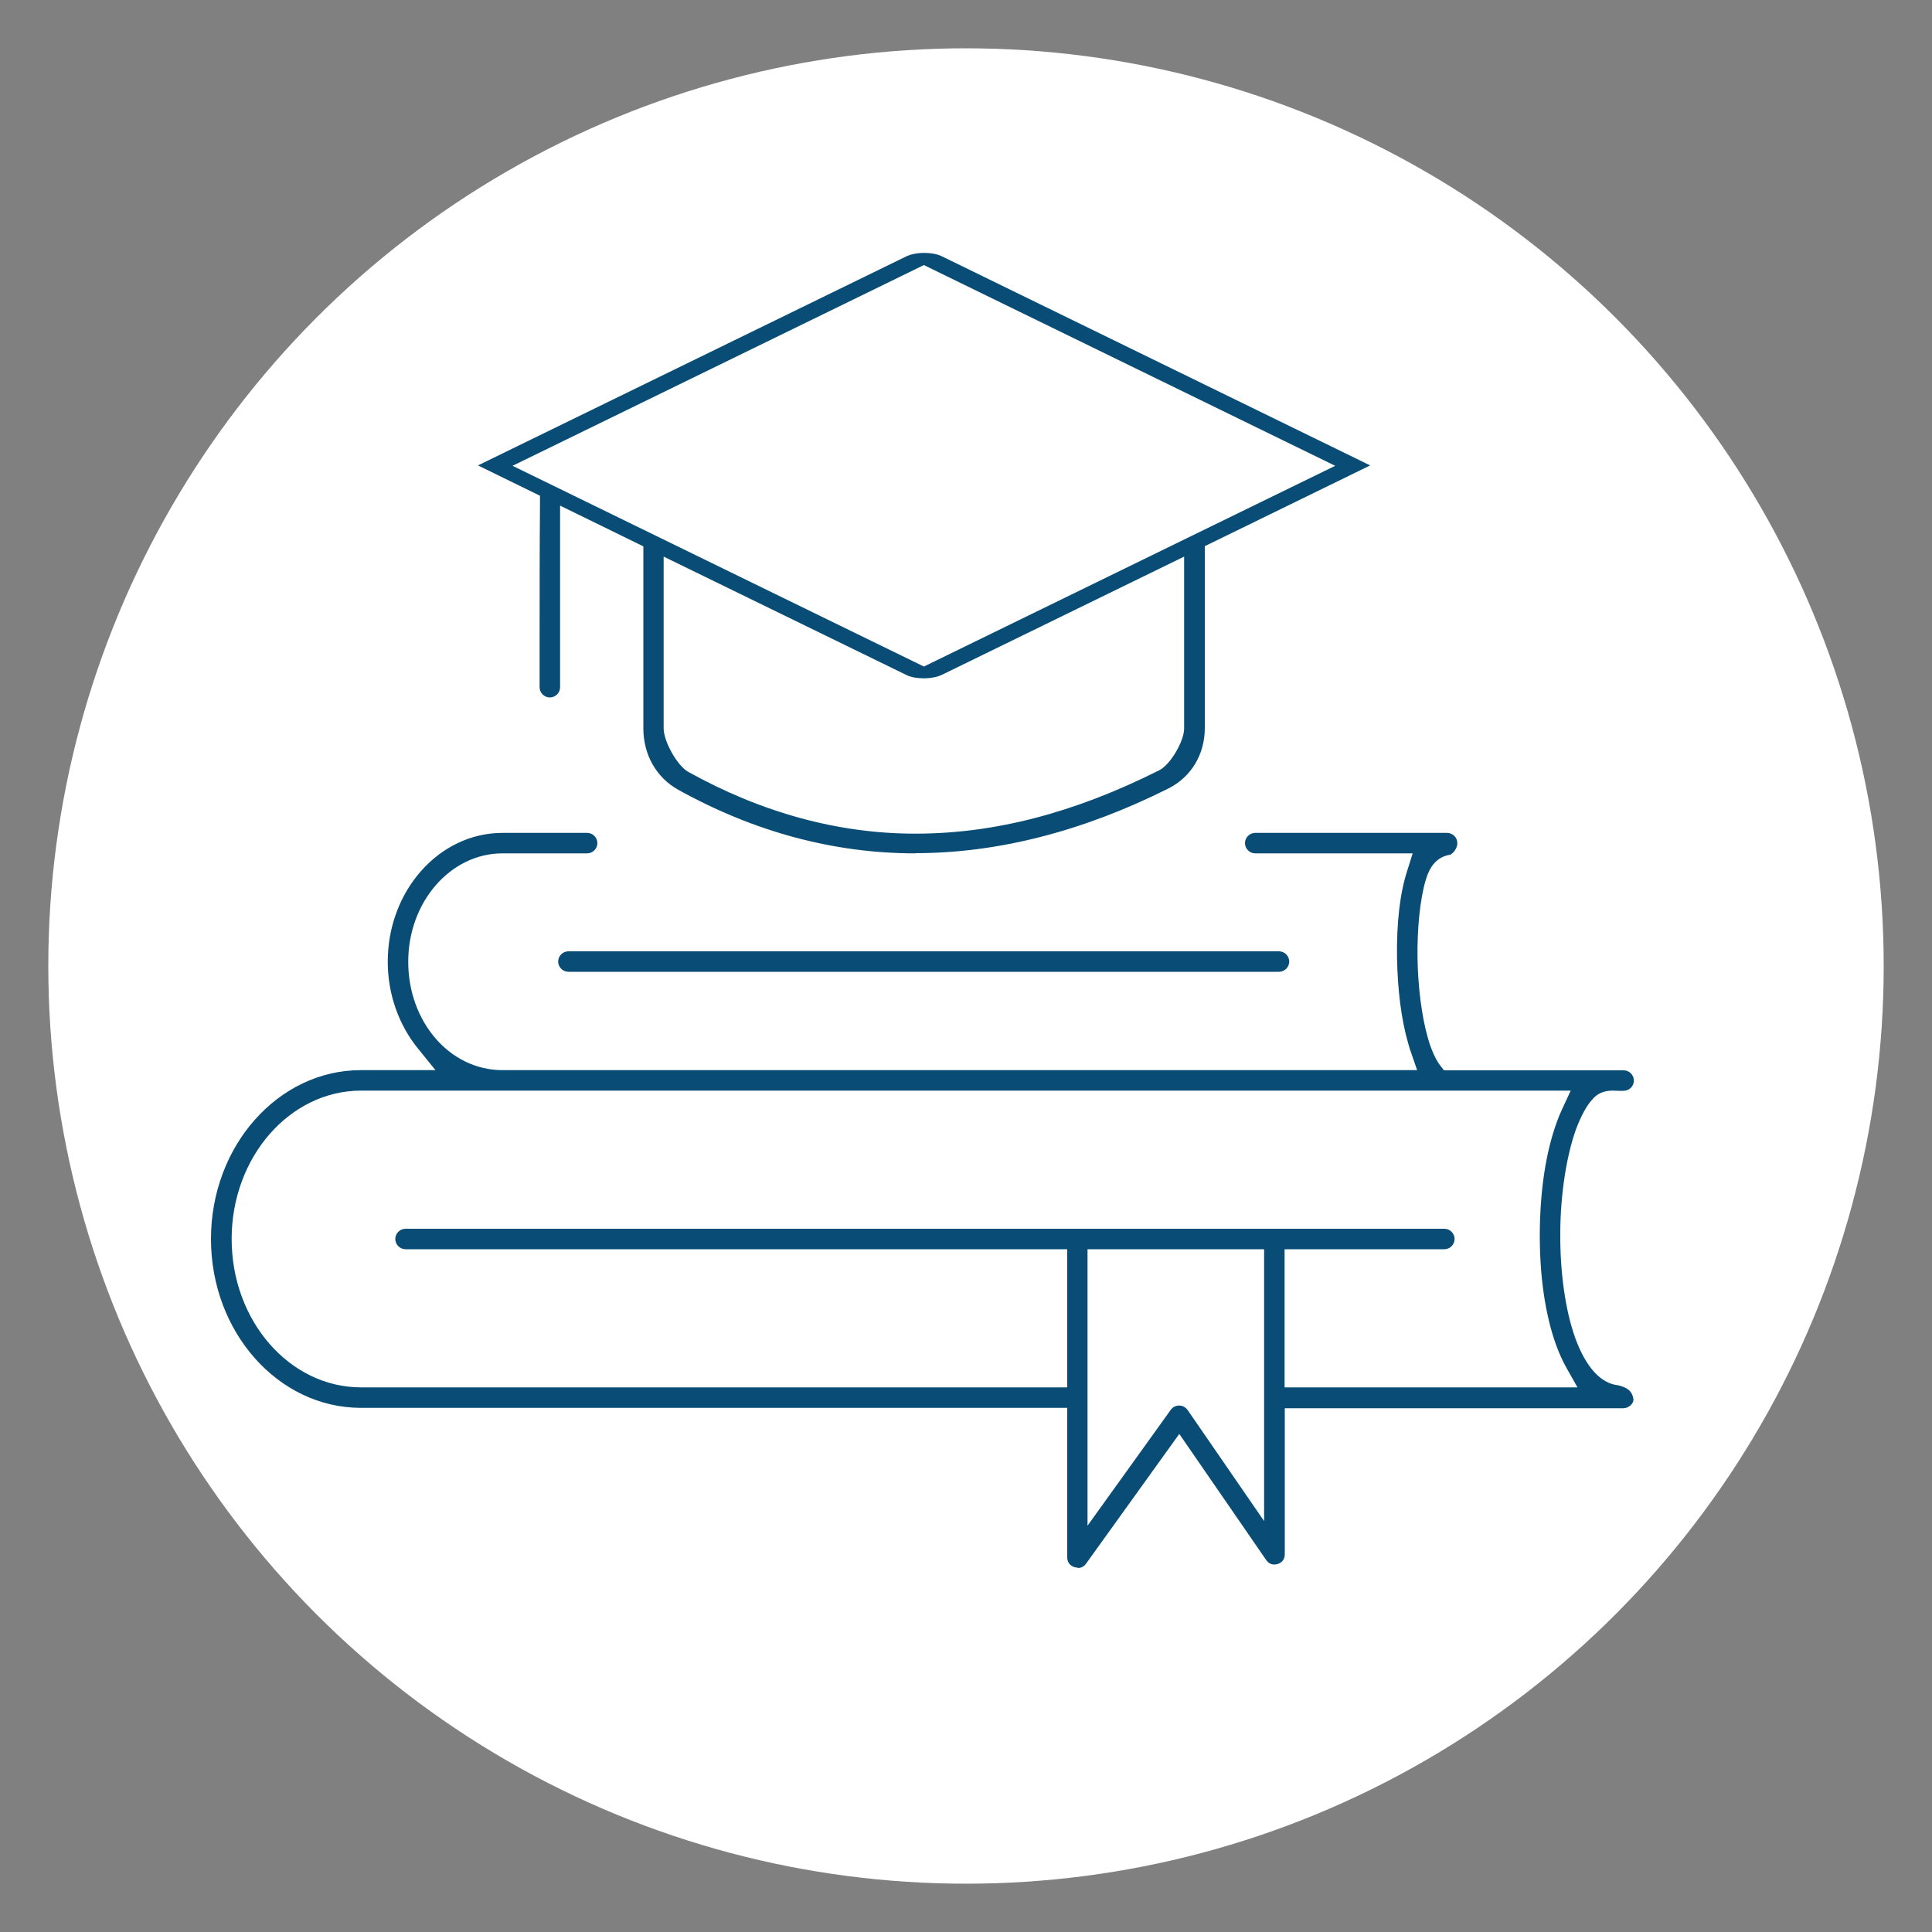
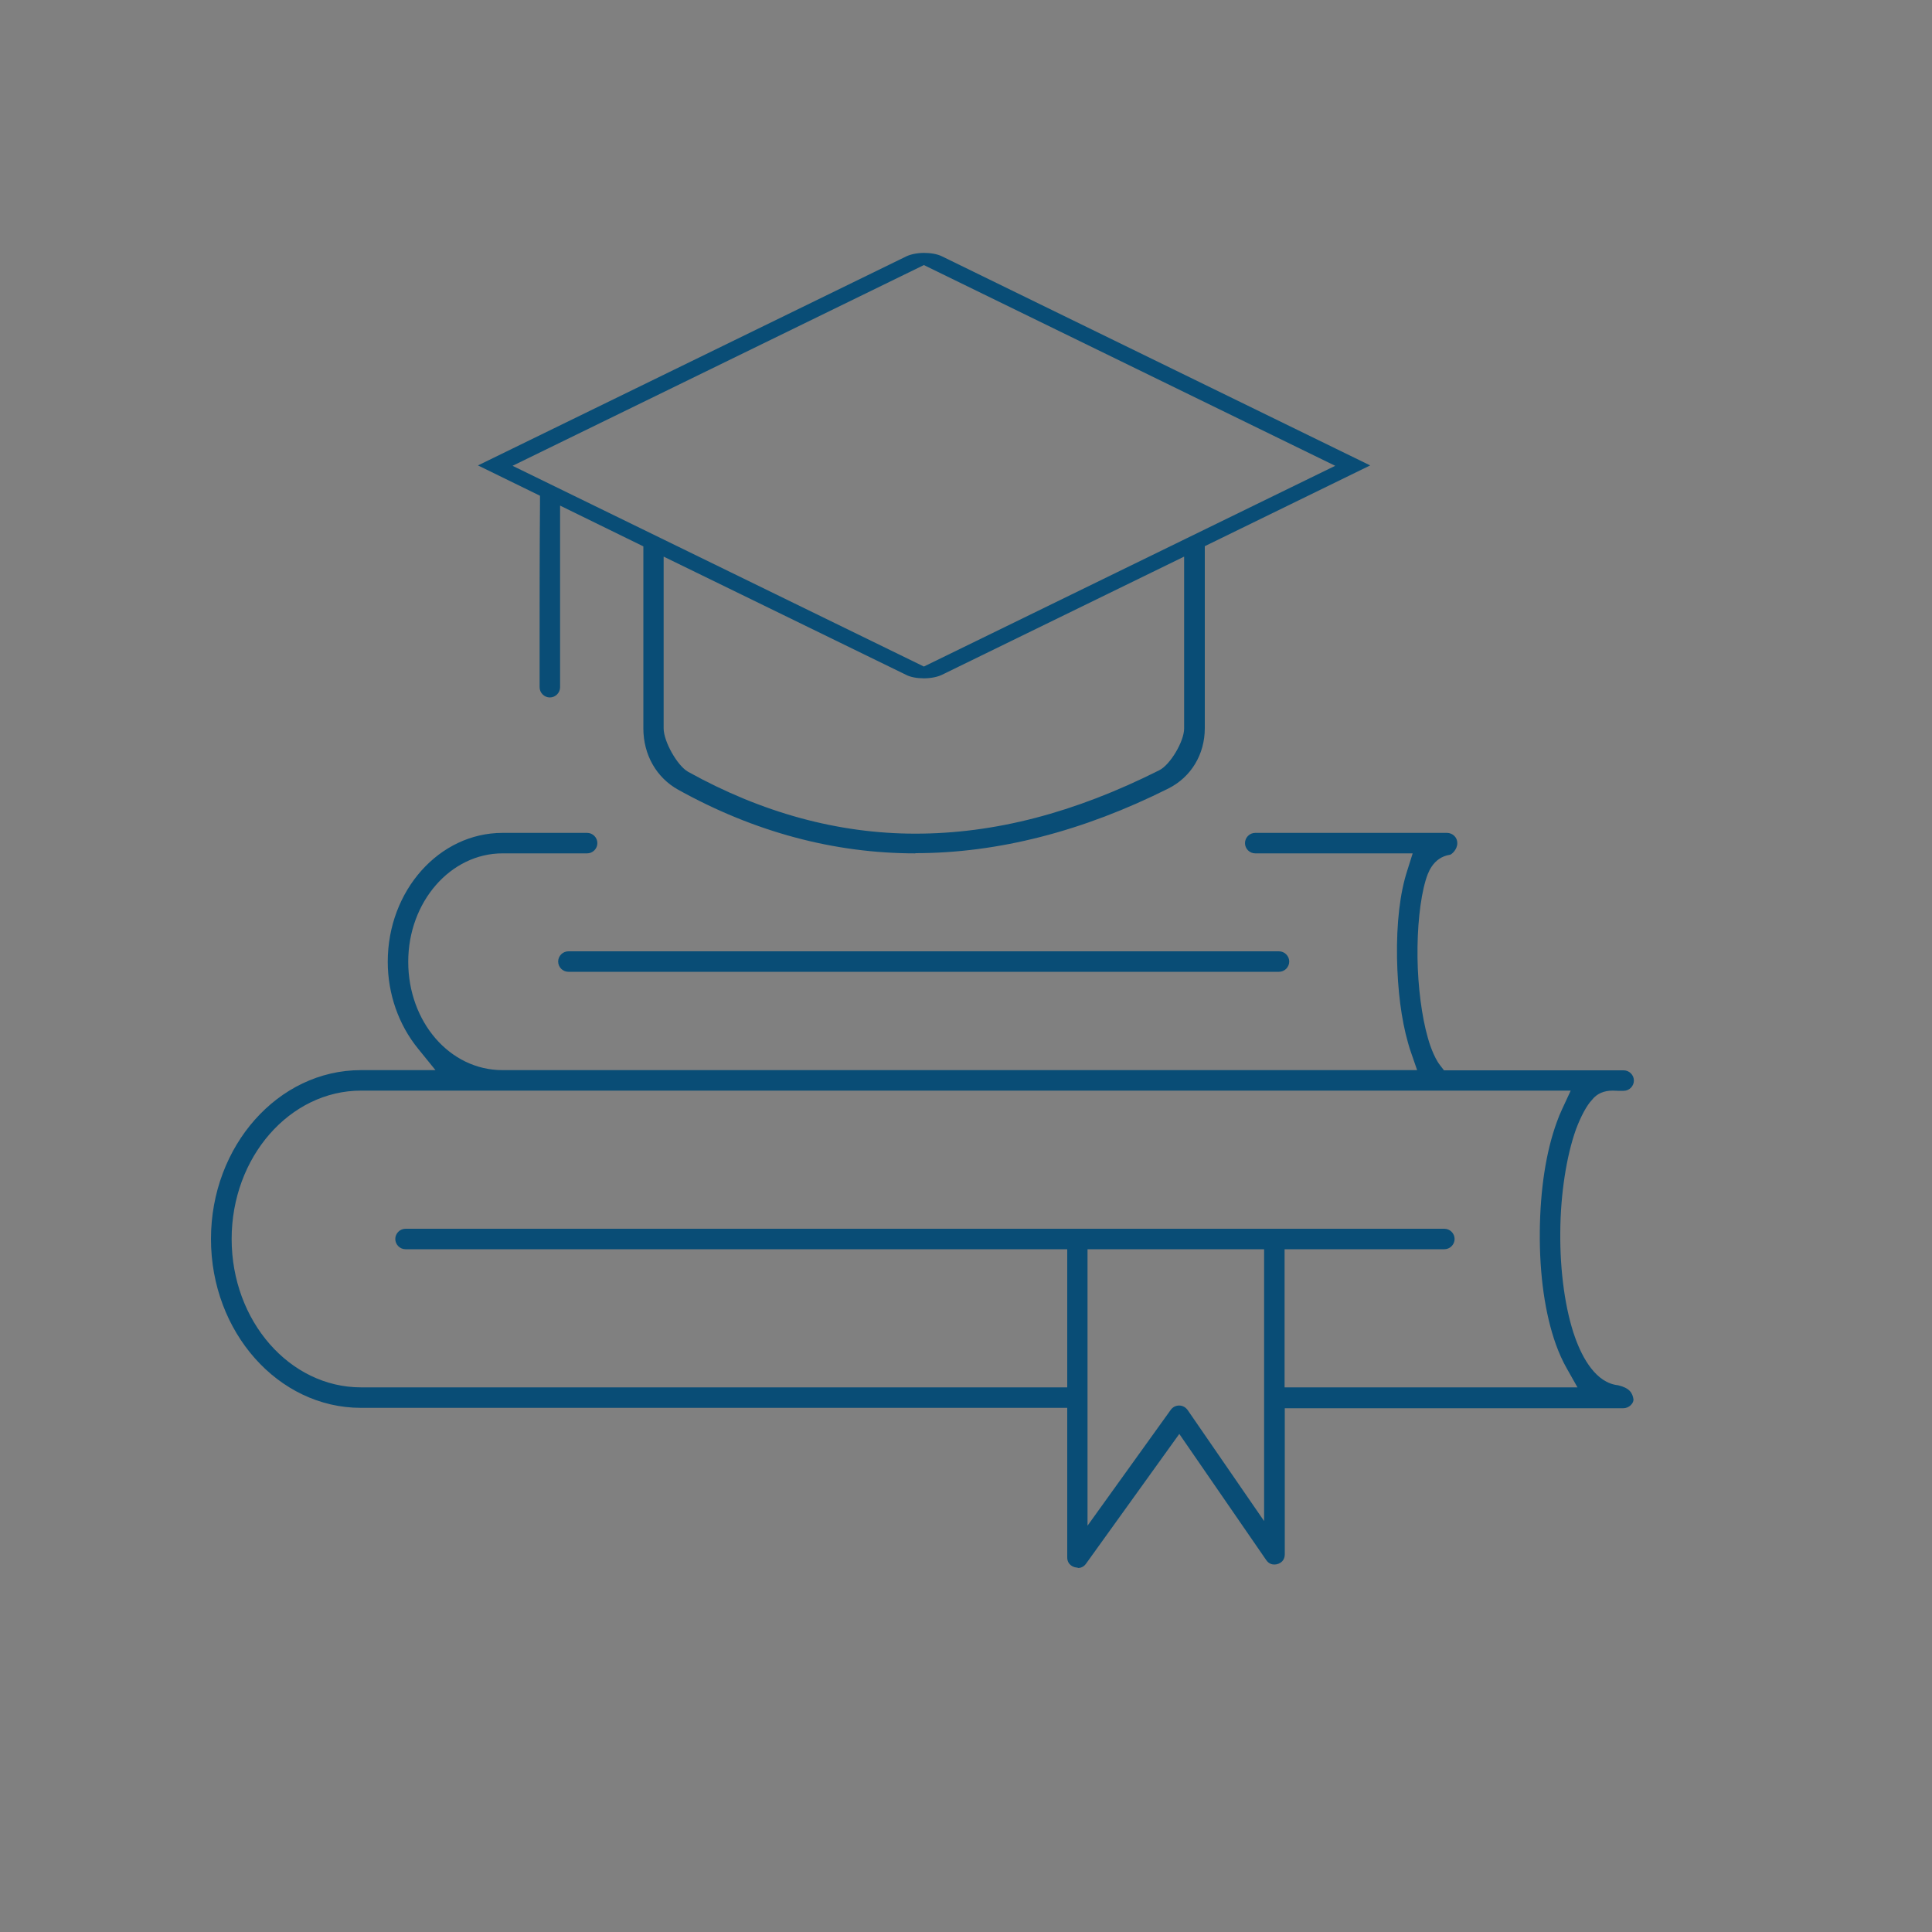
<svg xmlns="http://www.w3.org/2000/svg" version="1.1" viewBox="0 0 100 100">
  <rect x="0" y="0" width="100" height="100" fill="#808080" stroke="none" />
  <defs>
    <style>
      .cls-1 {
        fill: #094d76;
      }

      .cls-2 {
        fill: #fff;
      }
    </style>
  </defs>
  <g>
    <g id="Layer_1">
-       <circle class="cls-2" cx="50" cy="50" r="47.5" />
      <path class="cls-1" d="M55.78,81.14c-.21,0-.54-.14-.54-.53v-7.74H18.68c-4.28,0-7.76-3.92-7.76-8.74s3.48-8.74,7.76-8.74h3.86l-.9-1.11c-1.01-1.24-1.57-2.84-1.57-4.5,0-3.68,2.66-6.67,5.94-6.67h4.38c.29,0,.53.24.53.53s-.24.53-.53.53h-4.38c-2.69,0-4.88,2.51-4.88,5.61s2.14,5.61,4.88,5.61h47.34l-.31-.9c-.06-.16-.11-.33-.16-.51-.35-1.22-.54-2.74-.57-4.39-.03-1.8.15-3.37.53-4.53l.28-.89h-8.15c-.29,0-.53-.24-.53-.53s.24-.53.53-.53h9.93c.14,0,.28.06.38.16.1.1.15.23.15.37,0,.33-.28.57-.37.6-.92.14-1.17,1-1.27,1.33-.29.98-.44,2.48-.42,4,.02,1.5.22,3.04.53,4.13.06.23.3,1.01.64,1.44l.2.26h9.3c.29,0,.53.24.53.53s-.24.53-.53.53c-.03,0-.06,0-.09,0-.1,0-.15,0-.2,0-.09,0-.19-.01-.28-.01-.46,0-.82.16-1.07.48-.27.28-.58.86-.83,1.53-.49,1.37-.8,3.35-.81,5.32-.02,2.04.26,4.04.77,5.46.38,1.06,1.08,2.34,2.22,2.46.59.14.75.39.8.74,0,.21-.24.45-.53.45h-17.52v7.56c0,.15-.05.28-.14.37-.1.1-.25.16-.4.16-.12,0-.29-.04-.42-.23l-4.5-6.53-4.83,6.72c-.13.18-.3.22-.42.22ZM56.29,78.97l4.31-6c.1-.14.26-.22.43-.22s.33.08.44.23l3.96,5.75v-14.07h-9.14v14.32ZM66.49,71.81h15.16l-.57-1.01c-.21-.37-.39-.78-.55-1.22-.56-1.57-.85-3.59-.83-5.83.02-2.18.32-4.14.88-5.67.08-.23.17-.45.27-.66l.45-.97H18.69c-3.69,0-6.7,3.44-6.7,7.68s3,7.68,6.7,7.68h36.55v-7.15H20.99c-.29,0-.53-.24-.53-.53s.24-.53.53-.53h53.77c.29,0,.53.24.53.53s-.24.53-.53.53h-8.27v7.15ZM29.42,50.3c-.29,0-.53-.24-.53-.53s.24-.53.53-.53h36.78c.29,0,.53.24.53.53s-.24.53-.53.53H29.42ZM47.38,44.17c-4.22,0-8.34-1.11-12.27-3.29-1.14-.63-1.81-1.82-1.81-3.18v-9.42l-4.31-2.11v9.4c0,.29-.24.53-.53.53s-.53-.24-.53-.53v-2.39c0-2.36,0-4.73.02-7.09v-.43s-3.21-1.57-3.21-1.57l22.17-10.82c.23-.11.57-.18.92-.18s.69.06.93.18l22.16,10.82-8.56,4.18v9.42c0,1.36-.71,2.53-1.88,3.12-4.43,2.22-8.84,3.35-13.1,3.35ZM34.35,37.7c0,.68.71,1.94,1.27,2.25,3.82,2.12,7.77,3.2,11.76,3.2,4.09,0,8.22-1.07,12.62-3.28.57-.28,1.29-1.5,1.29-2.16v-8.9l-12.54,6.12c-.23.11-.57.18-.93.18h0c-.35,0-.69-.06-.92-.18l-12.55-6.12v8.9ZM26.53,24.11l21.29,10.39,21.29-10.39-21.29-10.39-21.29,10.39Z" />
    </g>
  </g>
</svg>